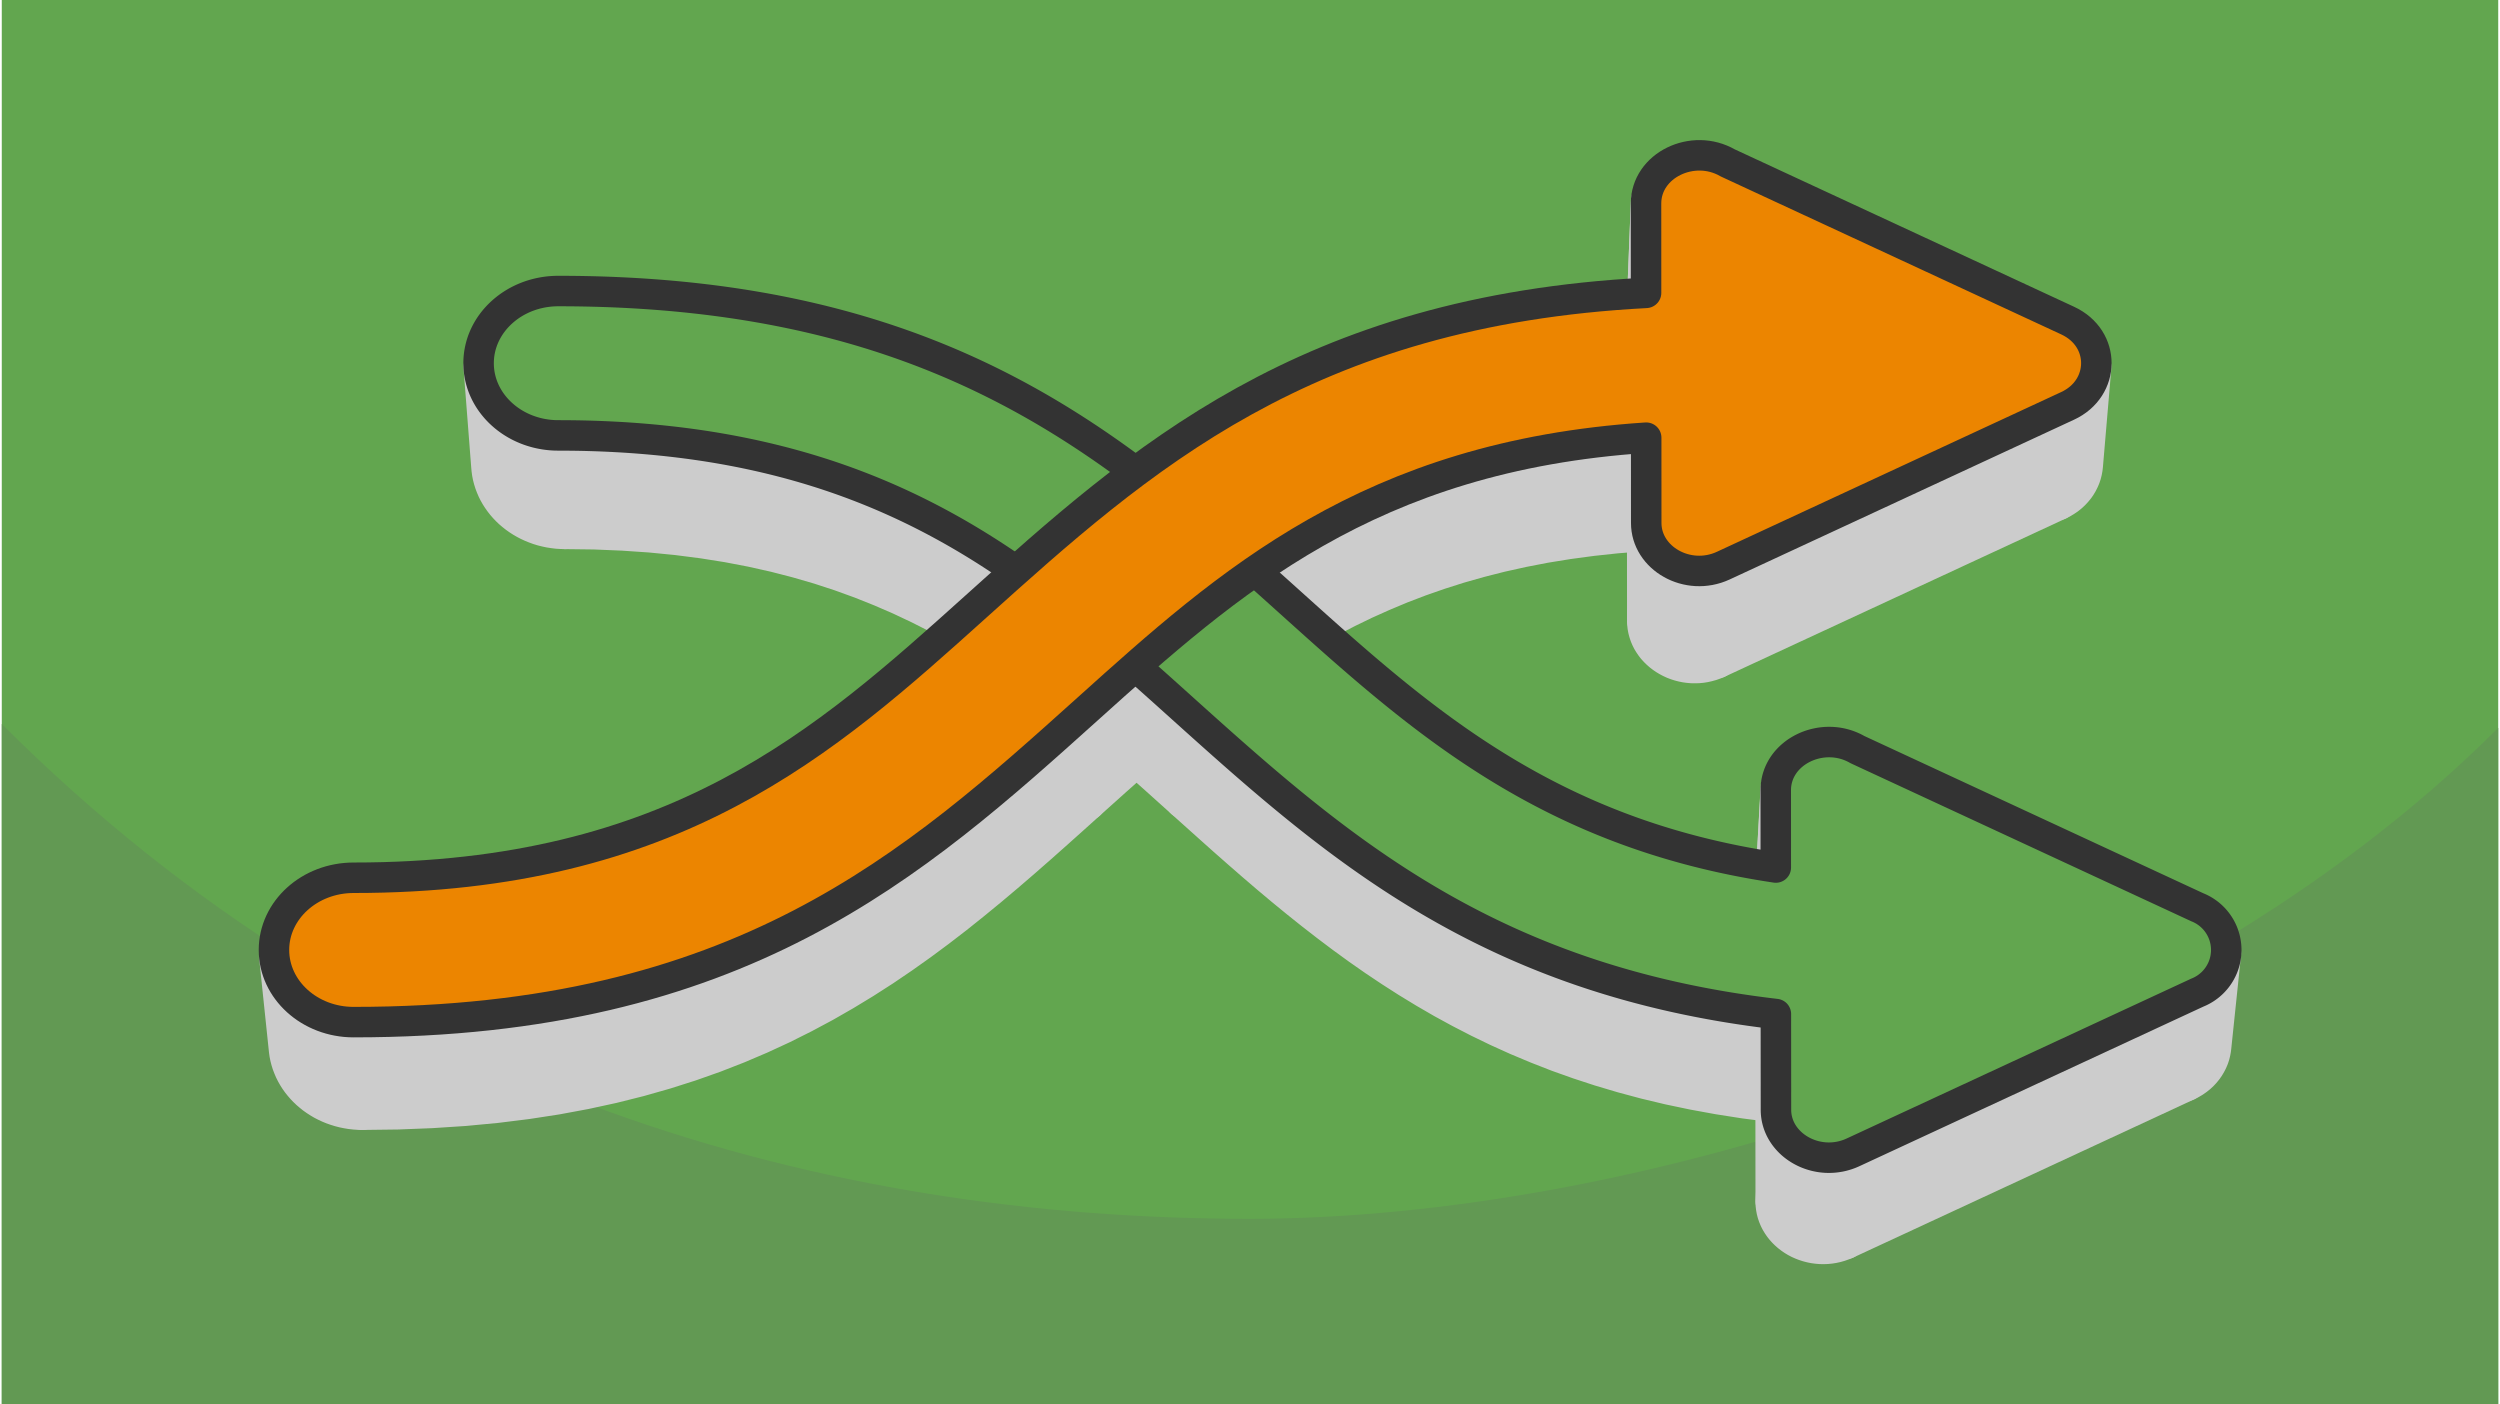
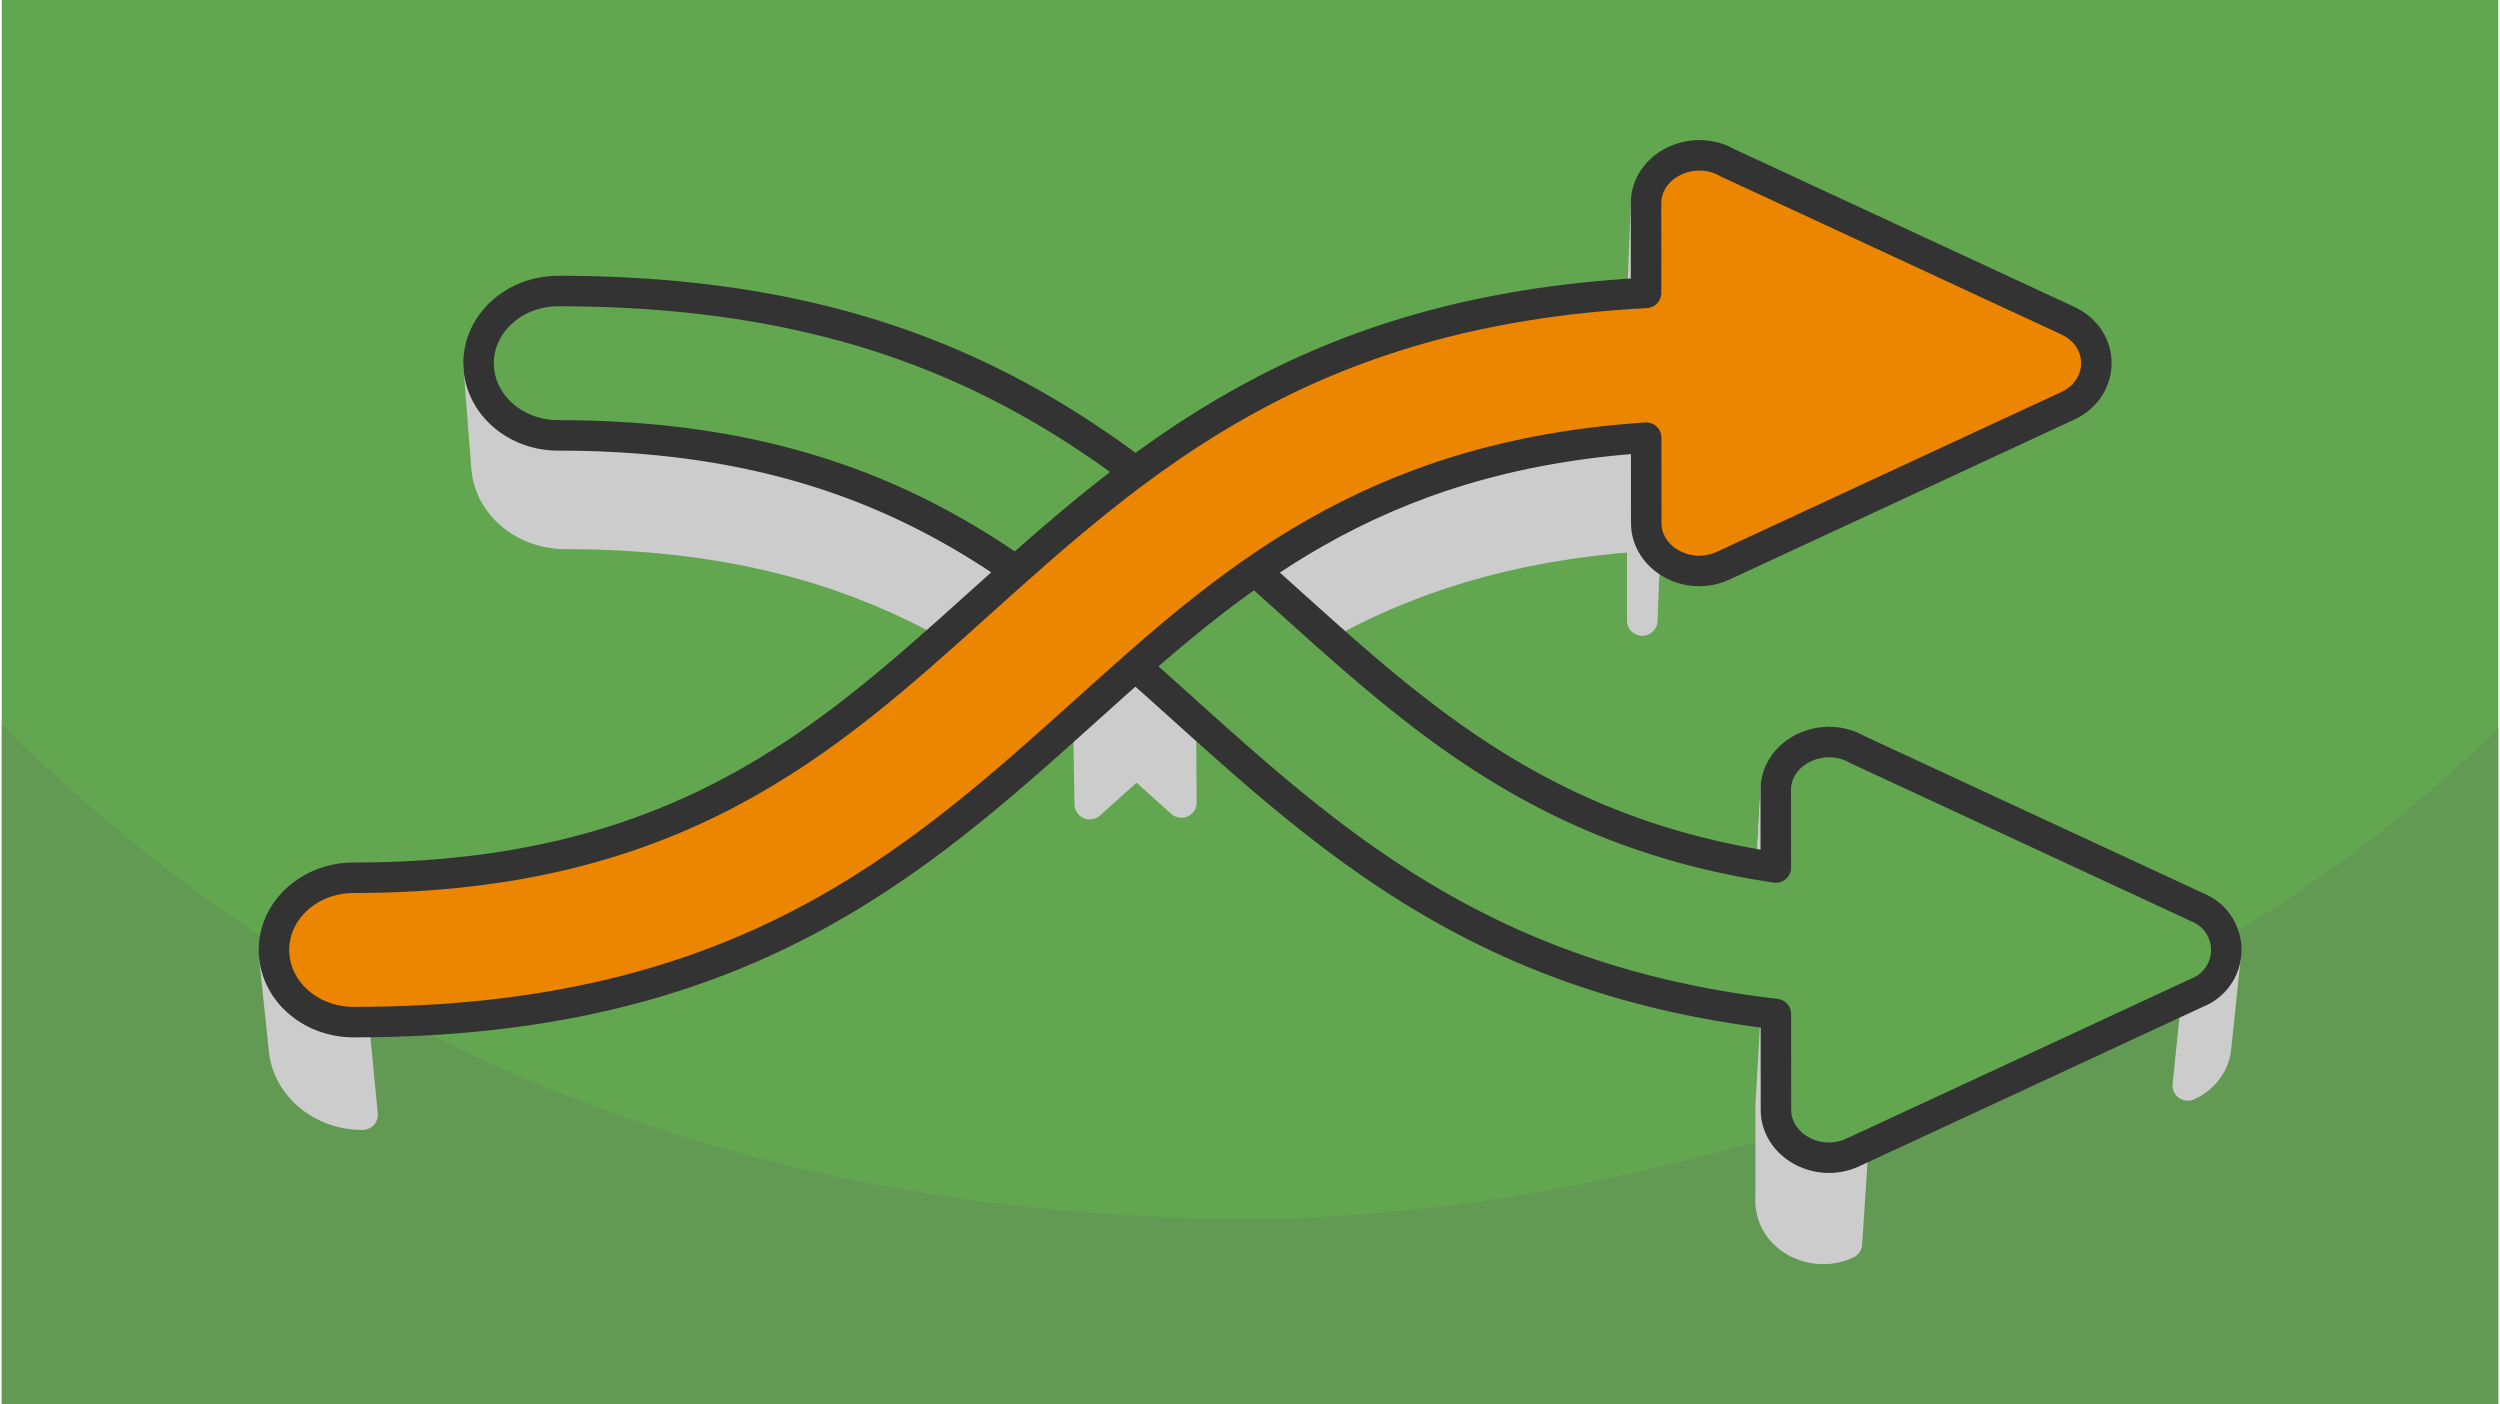
<svg xmlns="http://www.w3.org/2000/svg" width="470" height="264" viewBox="0 0 61.424 34.551" shape-rendering="geometricPrecision" image-rendering="optimizeQuality" fill-rule="evenodd">
  <style>.H{stroke-width:.75}.I{stroke-linejoin:round}.J{stroke-miterlimit:2.613}</style>
  <path d="M61.424 0H0v34.551h61.424z" fill="#62a64f" />
  <path d="M61.424 17.908c-8.133 8.133-21.418 12.08-30.712 12.08-10.4 0-21.555-3.017-30.712-12.175v16.738h61.424V17.908z" fill="#629953" />
  <g stroke="#ccc" fill="#ccc" class="H I J">
    <path d="M8.657 25.149l.221 2.278-.1-.002-.099-.007-.097-.011-.095-.016-.094-.019-.092-.024-.091-.028-.088-.031-.086-.035-.083-.039-.082-.042-.078-.046-.076-.049-.074-.052-.07-.056-.068-.058-.064-.061-.061-.064-.057-.066-.055-.069-.05-.071-.047-.074-.043-.076-.039-.078-.034-.08-.031-.081-.026-.084-.022-.085-.017-.086-.012-.088-.24-2.294.012.089.018.087.022.086.026.084.031.083.035.08.039.079.043.077.048.074.051.072.054.07.059.067.061.064.065.062.068.059.071.056.074.052.077.05.08.046.082.043.084.039.087.035.089.032.091.028.093.024.095.02.097.016.098.011.099.007zm31.8-17.943l-.097 2.457-.001-2.177.097-2.479z" />
-     <path d="M40.456 5.007l-.097 2.479.003-.086.097-2.481zM51.532 9.02l-.208 2.439-.009.077-.014.076-.019.075-.025.074-.031.073-.036.071-.041.069-.046.066-.053.064-.057.061-.062.058-.068.055-.074.05-.078.047-.084.042.201-2.43.085-.042.079-.047.074-.051.069-.055.063-.059.058-.061.052-.065.048-.067.041-.07.036-.071.031-.074.026-.075.019-.076.015-.077z" />
-     <path d="M50.828 9.987l-.201 2.43-8.388 3.891.116-2.39z" />
-     <path d="M42.355 13.918l-.116 2.39-.082.035-.082.029-.083.023-.082.019-.083.013-.083.008-.082.002-.081-.001-.081-.007-.08-.011-.078-.016-.077-.02-.075-.024-.073-.028-.072-.033-.068-.036-.067-.04-.063-.043-.061-.047-.057-.05-.054-.053-.051-.056-.047-.06-.042-.062-.039-.064-.034-.068-.029-.069-.024-.072-.02-.074-.014-.076-.008-.078-.003-.08.097-2.401.003.081.009.078.014.077.02.075.024.073.03.07.034.068.039.065.043.063.047.06.051.057.055.054.058.05.061.047.064.044.067.04.07.037.072.032.074.029.076.024.077.021.08.016.08.011.082.007.082.001.083-.003.083-.007.084-.014.083-.018.084-.024.083-.029z" />
    <path d="M40.461 12.868l-.097 2.401-.002-2.078.098-2.422z" />
    <path d="M40.46 10.769l-.098 2.422-.623.049-.605.065-.587.079-.568.092-.552.107-.535.119-.519.132-.504.143-.49.156-.475.166-.462.177-.449.188-.437.196-.425.206-.414.215-.404.223-.394.23-.385.238-.376.244-.368.251-.361.257-.354.261-.348.267-.343.271-.338.274-.333.278-.33.281-.326.283-.324.286-.322.286-.321.288-.321.288-.039-2.355.323-.291.324-.291.326-.289.327-.288.33-.286.333-.284.337-.281.341-.277.346-.274.351-.269.358-.265.365-.259.372-.253.38-.247.388-.24.398-.233.408-.225.418-.217.43-.208.441-.198.454-.189.466-.179.48-.168.495-.157.509-.146.524-.133.541-.12.557-.108.575-.093.592-.08.611-.065z" />
    <path d="M29.008 17.39l.017 2.356-.345-.31-.345-.31-.347-.308-.35-.306-.352-.304-.356-.301-.361-.297-.365-.293-.372-.288-.379-.282-.386-.277-.395-.27-.403-.262-.414-.255-.424-.246-.435-.237-.448-.227-.46-.217-.475-.206-.488-.195-.504-.183-.519-.17-.537-.156-.553-.143-.572-.128-.591-.113-.611-.097-.631-.081-.652-.064-.675-.046-.697-.029-.72-.009-.171-2.423.728.01.704.029.682.046.659.065.637.082.617.098.597.114.577.13.56.144.542.158.524.171.509.185.494.196.478.209.466.219.452.23.44.239.428.249.418.257.407.265.399.273.39.279.383.285.375.291.37.296.364.3.359.304.356.307.353.309.351.311.349.313z" />
    <path d="M13.692 10.713l.171 2.423-.1-.003-.099-.006-.097-.012-.096-.015-.094-.02-.092-.023-.09-.028-.088-.032-.086-.035-.084-.039-.081-.042-.079-.046-.076-.049-.073-.052-.07-.055-.068-.058-.064-.061-.061-.064-.058-.067-.054-.069-.05-.071-.047-.073-.043-.076-.039-.078-.034-.08-.031-.082-.026-.083-.022-.085-.017-.087-.012-.088-.008-.089-.189-2.439.007.09.013.089.017.087.022.086.026.084.031.083.035.081.039.078.044.077.047.074.051.072.054.07.059.067.061.064.065.062.068.059.071.056.074.052.077.05.08.046.082.043.084.039.087.036.089.032.091.027.093.024.095.02.097.016.098.011.1.007zm29.957 10.632l-.129 2.316-.002-1.883.13-2.335z" />
    <path d="M43.648 19.443l-.13 2.335.004-.087.129-2.336zm11.076 4.012l-.24 2.295-.009.077-.014.076-.019.076-.025.074-.031.073-.036.07-.041.069-.047.067-.052.064-.057.061-.063.058-.068.054-.073.051-.079.046-.084.042.234-2.285.084-.042.08-.048.074-.051.069-.055.063-.058.058-.062.052-.064.047-.067.042-.07.036-.072.031-.073.025-.075.02-.076.014-.077z" />
-     <path d="M54.02 24.423l-.234 2.285-8.387 3.892.148-2.246z" />
    <path d="M45.547 28.354l-.148 2.246-.082.034-.082.029-.083.024-.082.018-.083.013-.083.008-.082.003-.081-.002-.081-.007-.08-.011-.078-.016-.077-.02-.075-.024-.073-.028-.072-.032-.069-.036-.066-.04-.063-.043-.061-.047-.057-.05-.055-.054-.05-.056-.047-.059-.042-.062-.039-.065-.034-.067-.029-.07-.025-.072-.019-.074-.014-.076-.009-.078-.002-.08.129-2.256.003.08.009.079.014.077.019.075.025.073.03.07.034.068.039.065.043.063.047.06.051.057.055.053.058.051.061.047.064.044.067.04.07.037.072.032.074.029.076.024.077.02.079.016.081.012.081.006.083.002.083-.003.083-.008.084-.013.083-.018.084-.024.083-.029z" />
    <path d="M43.653 27.304l-.129 2.256-.002-2.33.129-2.28z" />
-     <path d="M43.651 24.95l-.129 2.28-.656-.085-.636-.1-.618-.113-.6-.126-.582-.139-.566-.152-.549-.163-.534-.175-.519-.185-.504-.197-.491-.206-.478-.216-.465-.225-.454-.234-.442-.241-.431-.25-.422-.257-.412-.264-.404-.27-.395-.276-.388-.282-.381-.287-.375-.291-.369-.295-.365-.299-.36-.302-.356-.305-.352-.307-.351-.309-.348-.311-.347-.311-.347-.311-.017-2.356.35.315.351.314.352.314.354.312.356.31.36.308.363.305.368.302.373.298.379.294.384.29.392.284.4.279.407.273.417.267.426.259.436.253.447.244.458.236.47.227.482.218.496.209.51.198.524.188.539.176.555.165.571.153.588.141.606.127.624.114.643.101zM26.73 17.432l.039 2.355-.398.358-.4.358-.401.356-.404.354-.408.351-.413.348-.418.343-.424.339-.433.333-.44.326-.451.32-.46.312-.472.303-.484.294-.497.285-.512.274-.526.263-.543.251-.559.238-.577.225-.597.211-.616.196-.637.181-.658.165-.681.148-.705.131-.729.112-.755.094-.781.074-.809.053-.837.033-.866.011-.221-2.278.875-.011.846-.033.816-.054.79-.075.762-.095.737-.113.712-.132.688-.15.665-.166.643-.183.622-.198.603-.213.583-.228.565-.24.548-.254.532-.265.516-.277.503-.287.489-.298.476-.306.465-.315.455-.323.445-.33.437-.336.429-.342.422-.347.417-.351.412-.355.408-.357.405-.36.404-.361z" />
  </g>
  <g stroke="#333" fill-rule="nonzero" class="H I J">
    <path d="M13.692 10.713c-1.082 0-1.96-.795-1.96-1.776s.878-1.776 1.96-1.776c9.495 0 13.78 3.855 18.073 7.718 3.124 2.81 6.253 5.625 11.884 6.466l-.001-1.902c0-.943 1.152-1.494 2.008-1l8.364 3.88a1.13 1.13 0 0 1 0 2.1l-8.473 3.931c-.874.404-1.895-.181-1.894-1.05l-.002-2.354c-7.171-.839-10.911-4.202-14.643-7.56-3.714-3.341-7.421-6.677-15.316-6.677z" fill="#62a64f" />
    <path d="M8.657 25.149c-1.082 0-1.96-.795-1.96-1.776s.878-1.776 1.96-1.776c7.894 0 11.602-3.335 15.316-6.677 4.039-3.634 8.086-7.274 16.484-7.714l-.001-2.199c0-.943 1.152-1.494 2.008-1l8.364 3.88c.955.442.933 1.67 0 2.1l-8.473 3.931c-.874.404-1.894-.181-1.894-1.05l-.001-2.099c-6.824.45-10.281 3.559-13.73 6.663-4.294 3.862-8.579 7.717-18.073 7.717z" fill="#ec8500" />
  </g>
</svg>